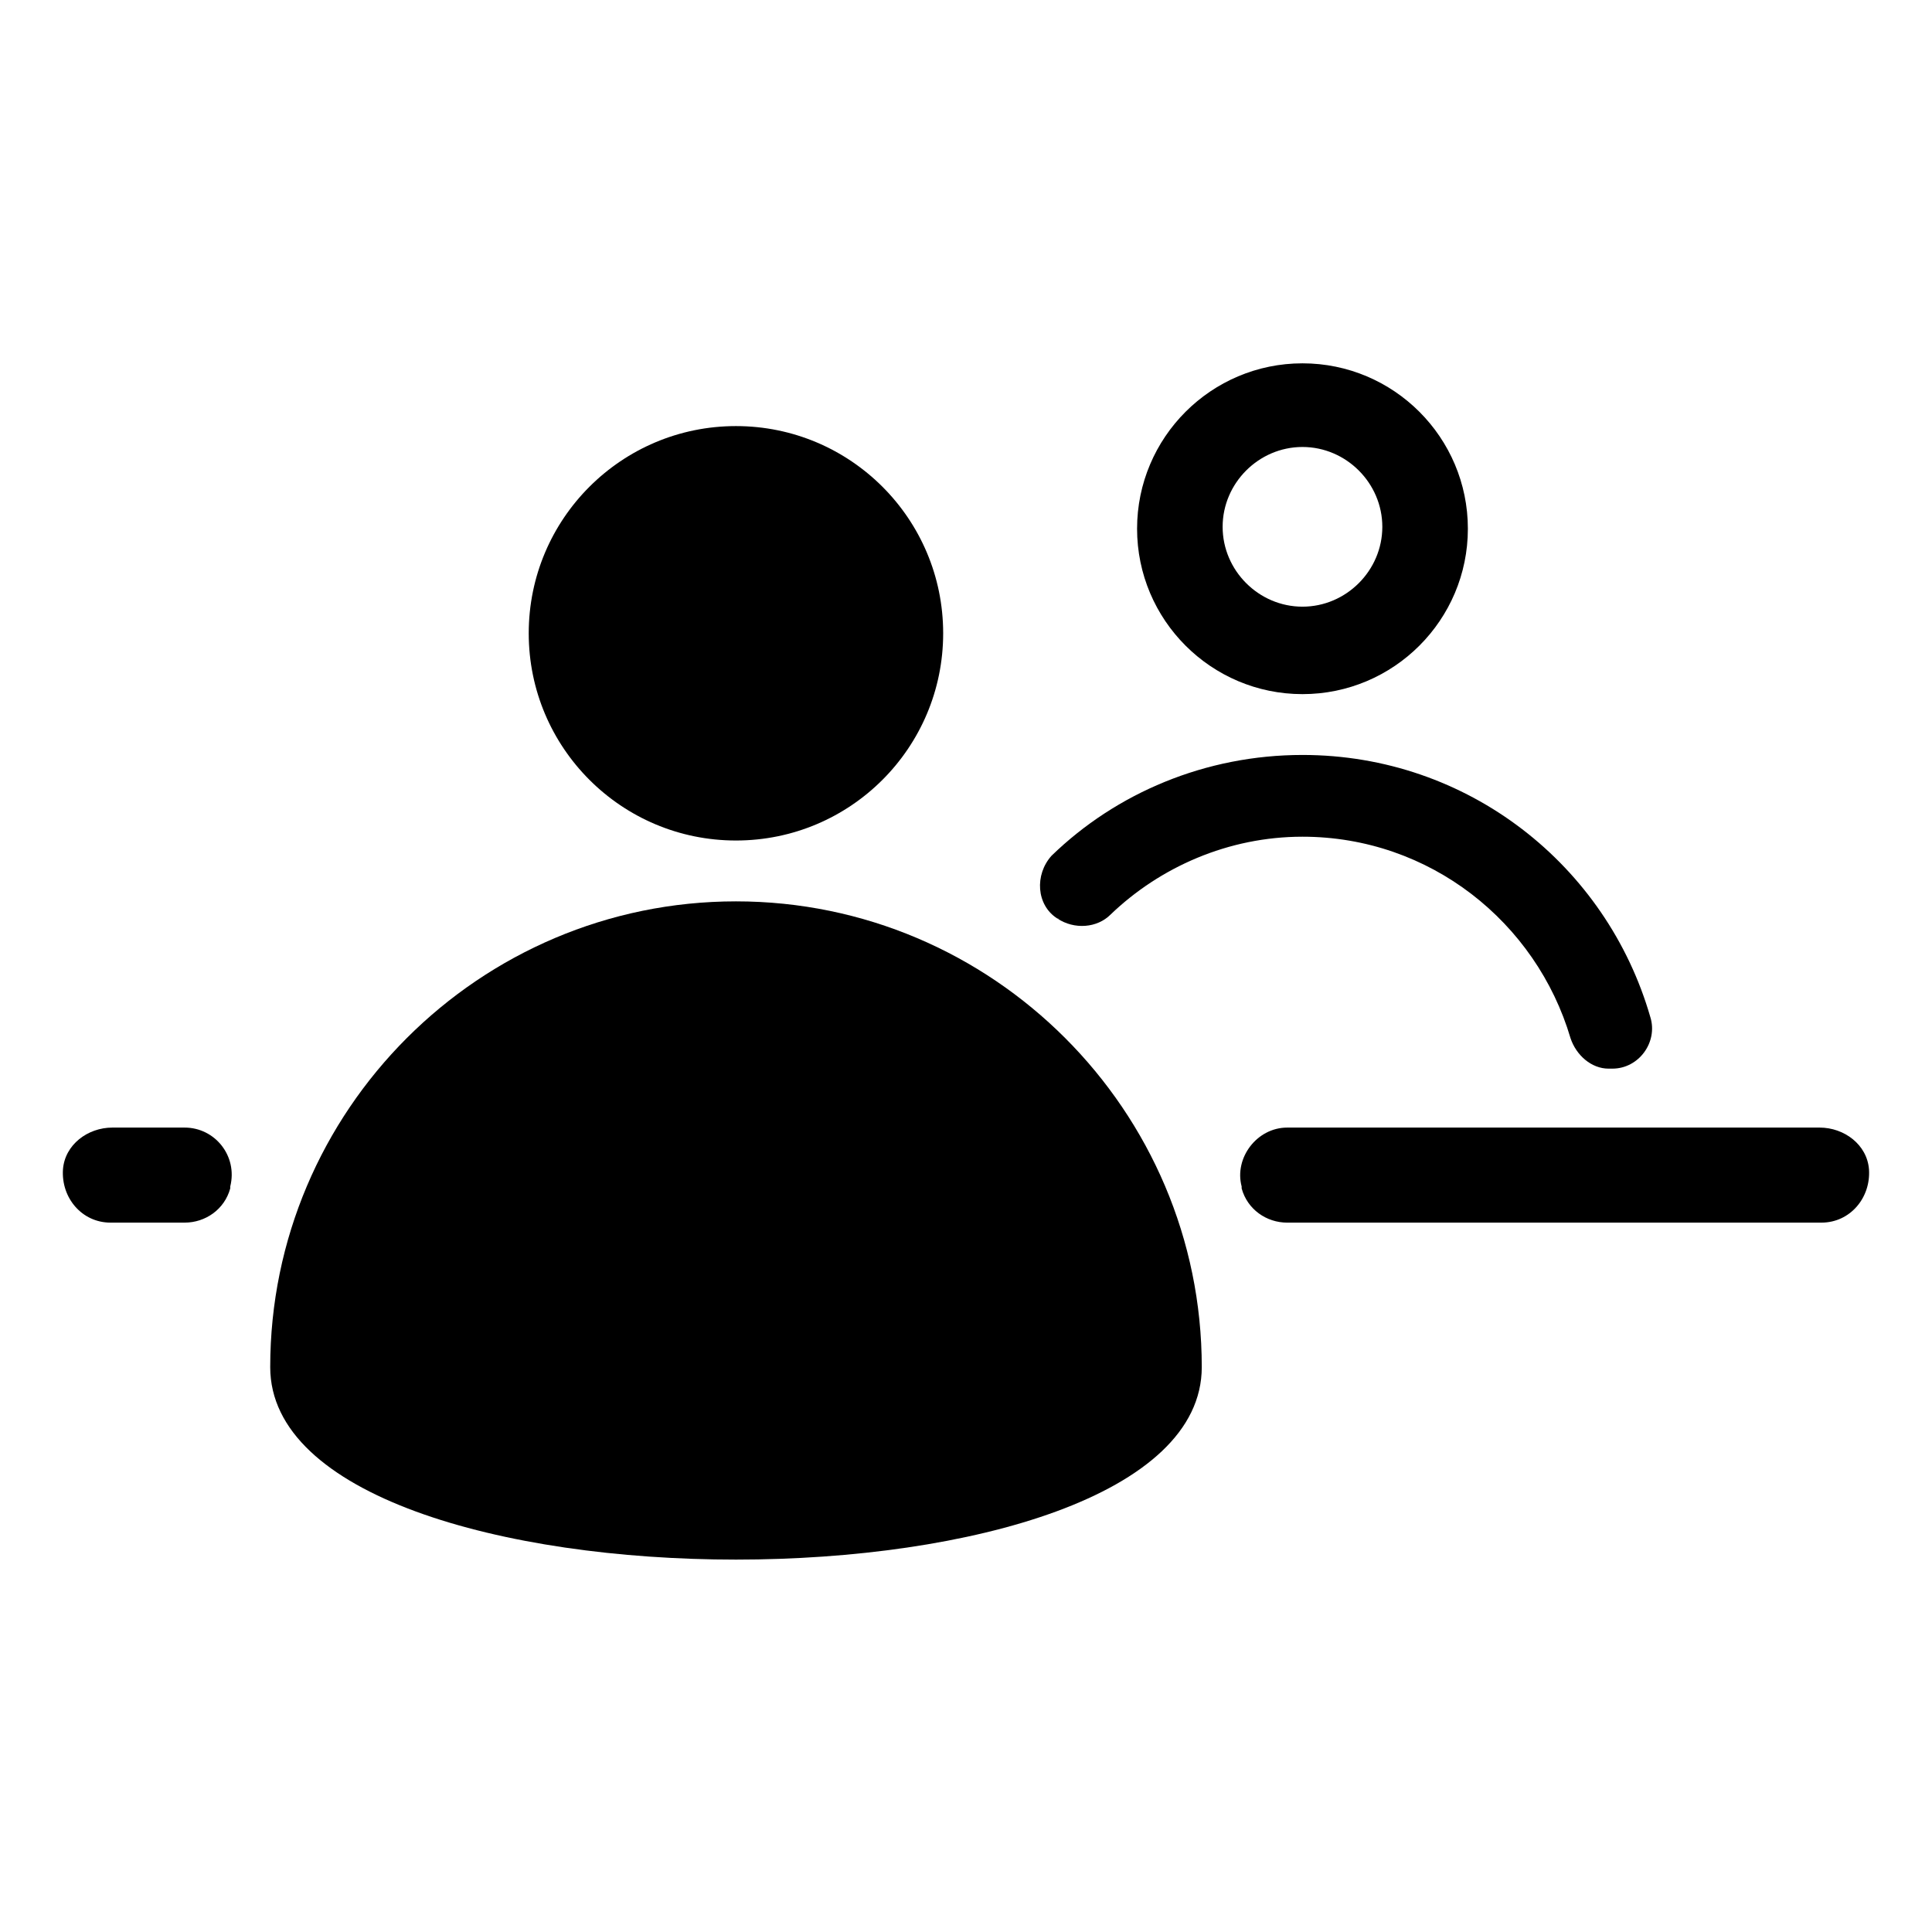
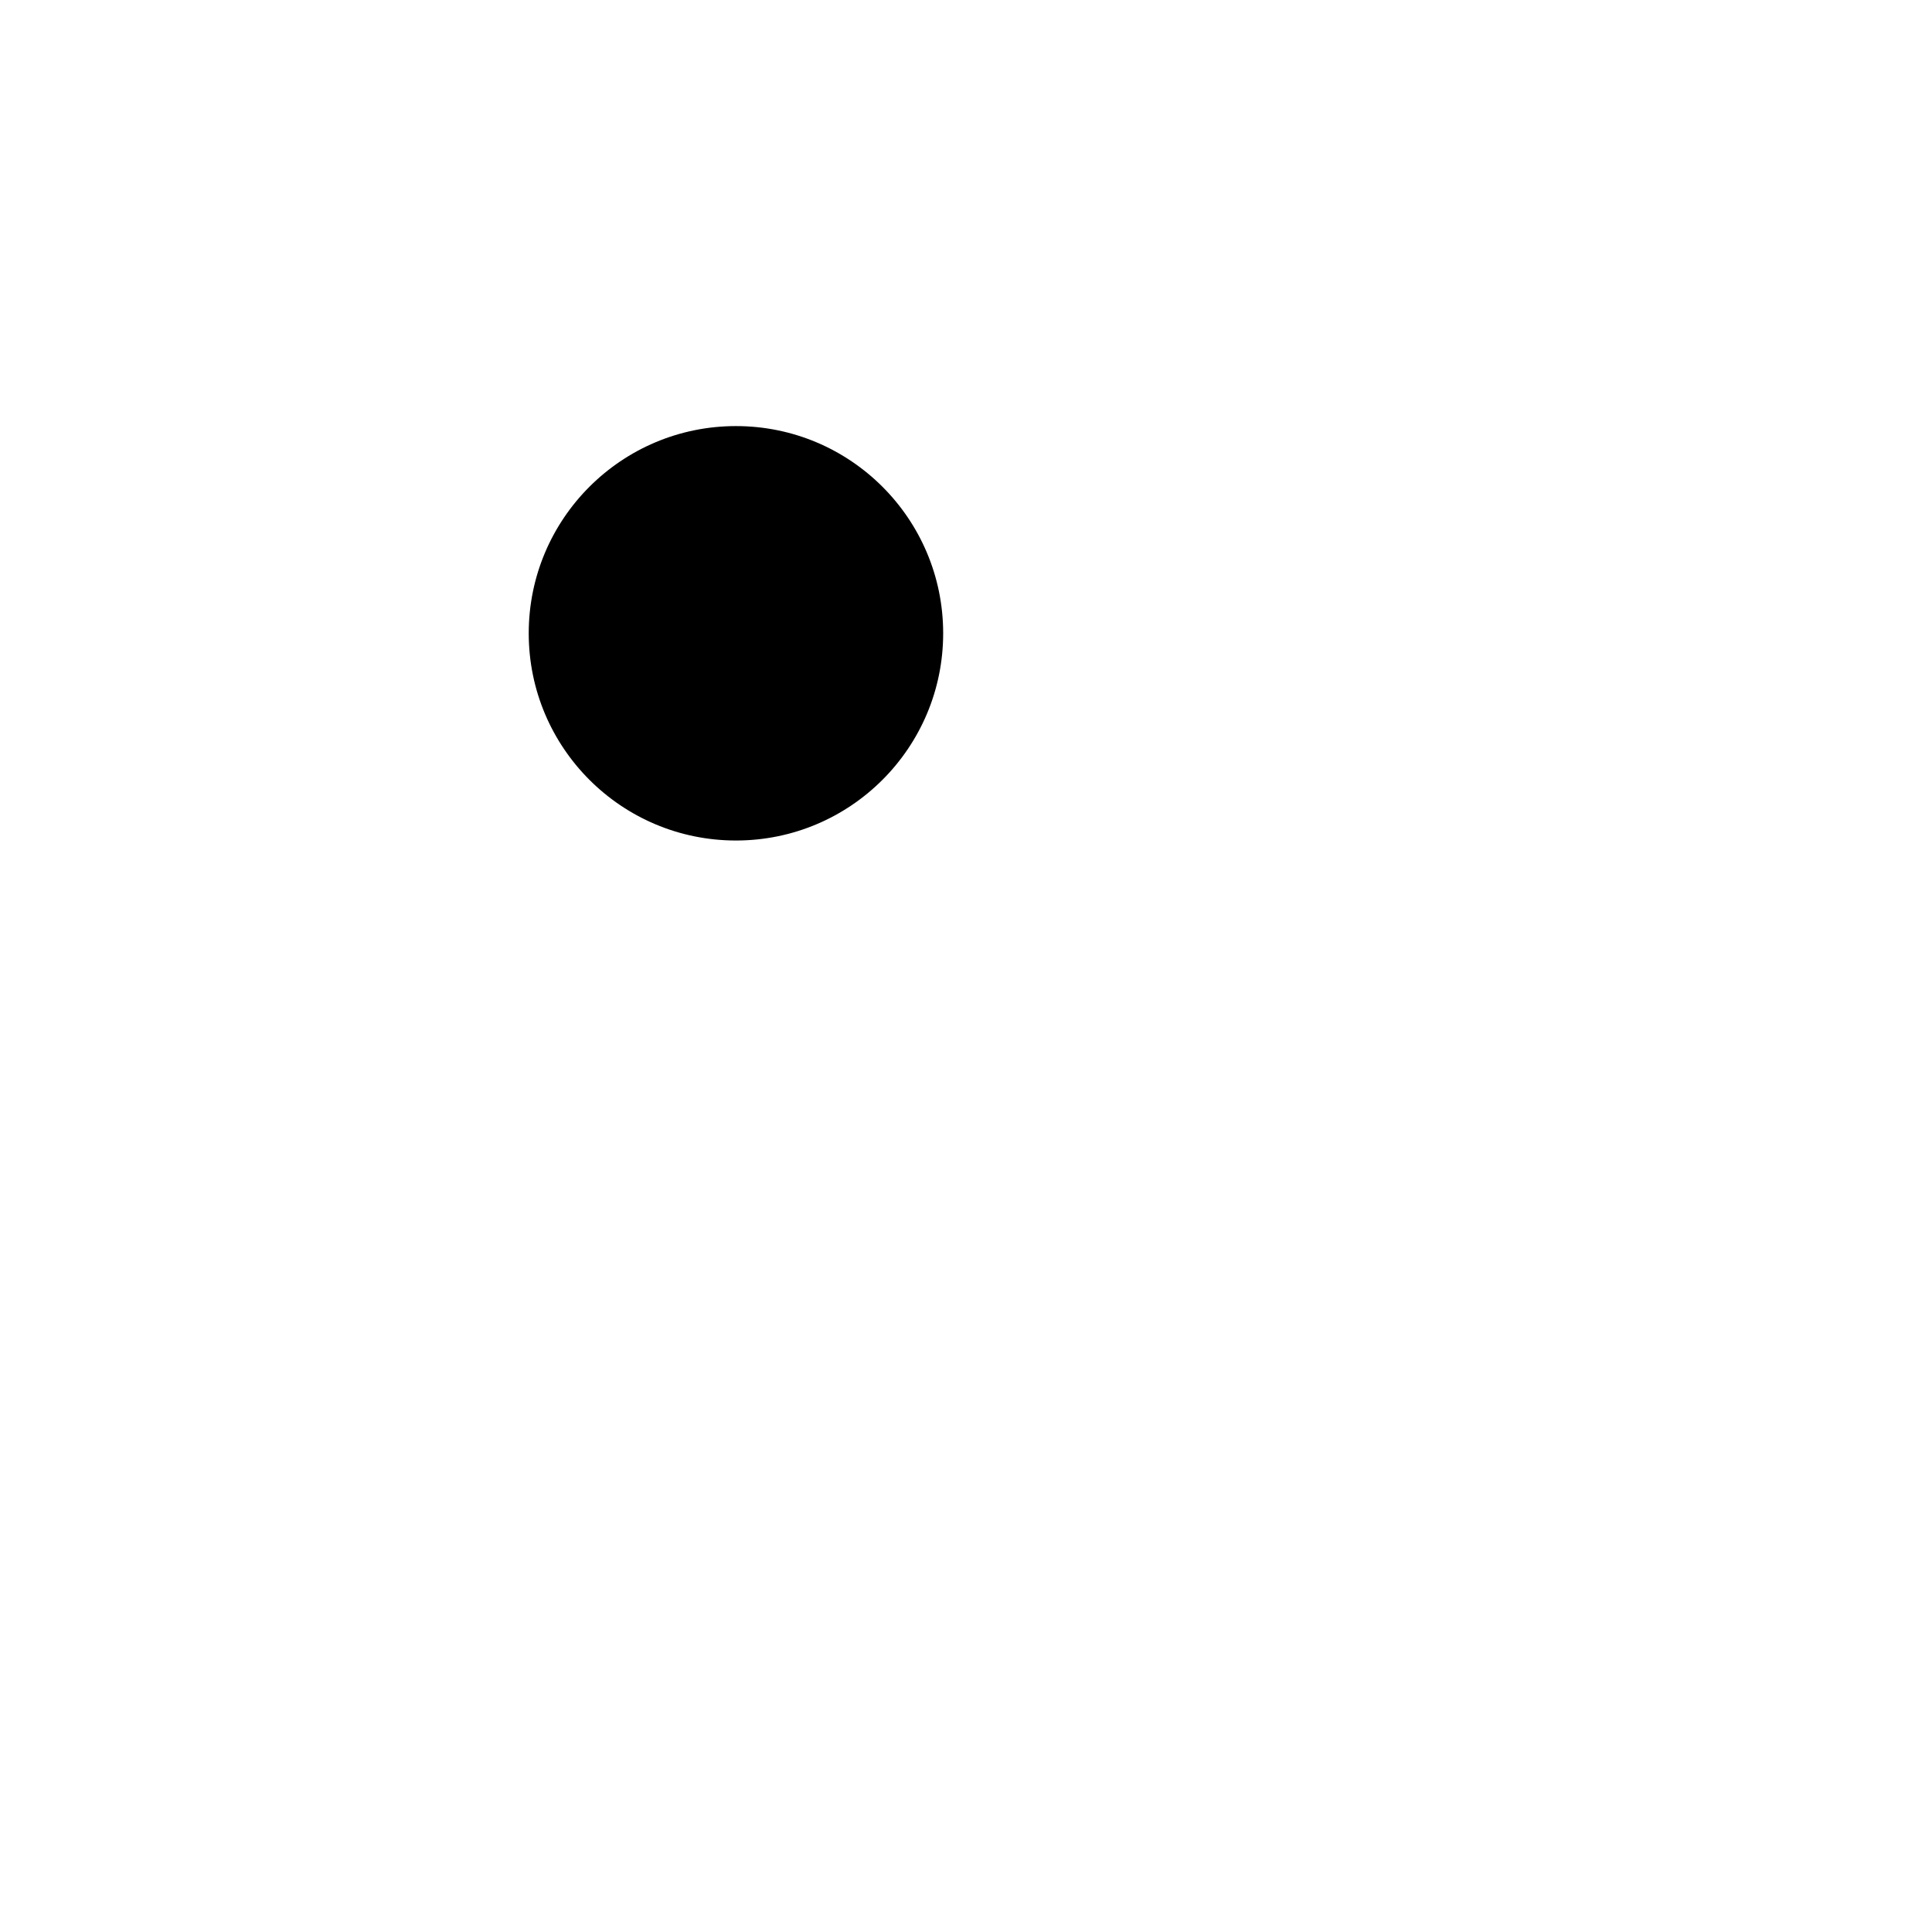
<svg xmlns="http://www.w3.org/2000/svg" fill="#000000" width="800px" height="800px" version="1.1" viewBox="144 144 512 512">
  <g>
    <path d="m393.95 311.83c0 30.328-24.586 54.914-54.914 54.914-30.332 0-54.918-24.586-54.918-54.914s24.586-54.914 54.918-54.914c30.328 0 54.914 24.586 54.914 54.914" />
-     <path d="m489.17 327.95c24.184 0 43.832-19.648 43.832-43.832s-19.648-43.832-43.832-43.832-43.832 19.648-43.832 43.832 19.648 43.832 43.832 43.832zm0-65.496c11.586 0 21.16 9.574 21.16 21.16 0 11.586-9.574 21.16-21.16 21.16s-21.16-9.574-21.16-21.16c0-11.586 9.574-21.16 21.16-21.16z" />
-     <path d="m424.18 387.4c0.504 0 0.504 0.504 0 0 4.535 3.023 10.578 2.519 14.105-1.008 13.098-12.594 31.234-20.656 50.883-20.656 33.754 0 61.969 22.672 71.039 53.402 1.512 4.535 5.543 8.062 10.078 8.062h1.008c7.055 0 12.09-7.055 10.078-13.602-11.586-40.305-48.367-69.527-92.195-69.527-25.695 0-49.375 10.078-66.504 26.703-4.535 5.039-4.031 13.098 1.508 16.625z" />
-     <path d="m339.04 382.87c-68.016 0-123.43 55.418-123.43 123.43s246.87 68.016 246.87 0c0-68.012-55.422-123.43-123.43-123.43z" />
-     <path d="m626.21 442.82h-141.07c-8.062 0-14.105 8.062-12.09 15.617v0.504c1.512 5.543 6.551 9.07 12.09 9.07l141.57-0.004c7.559 0 13.098-6.551 12.594-14.105-0.5-6.551-6.547-11.082-13.094-11.082z" />
-     <path d="m192.93 442.82h-19.145c-6.551 0-12.594 4.535-13.098 11.082-0.504 7.559 5.039 14.105 12.594 14.105h19.648c5.543 0 10.578-3.527 12.09-9.07v-0.504c2.016-8.059-4.031-15.613-12.09-15.613z" />
  </g>
</svg>